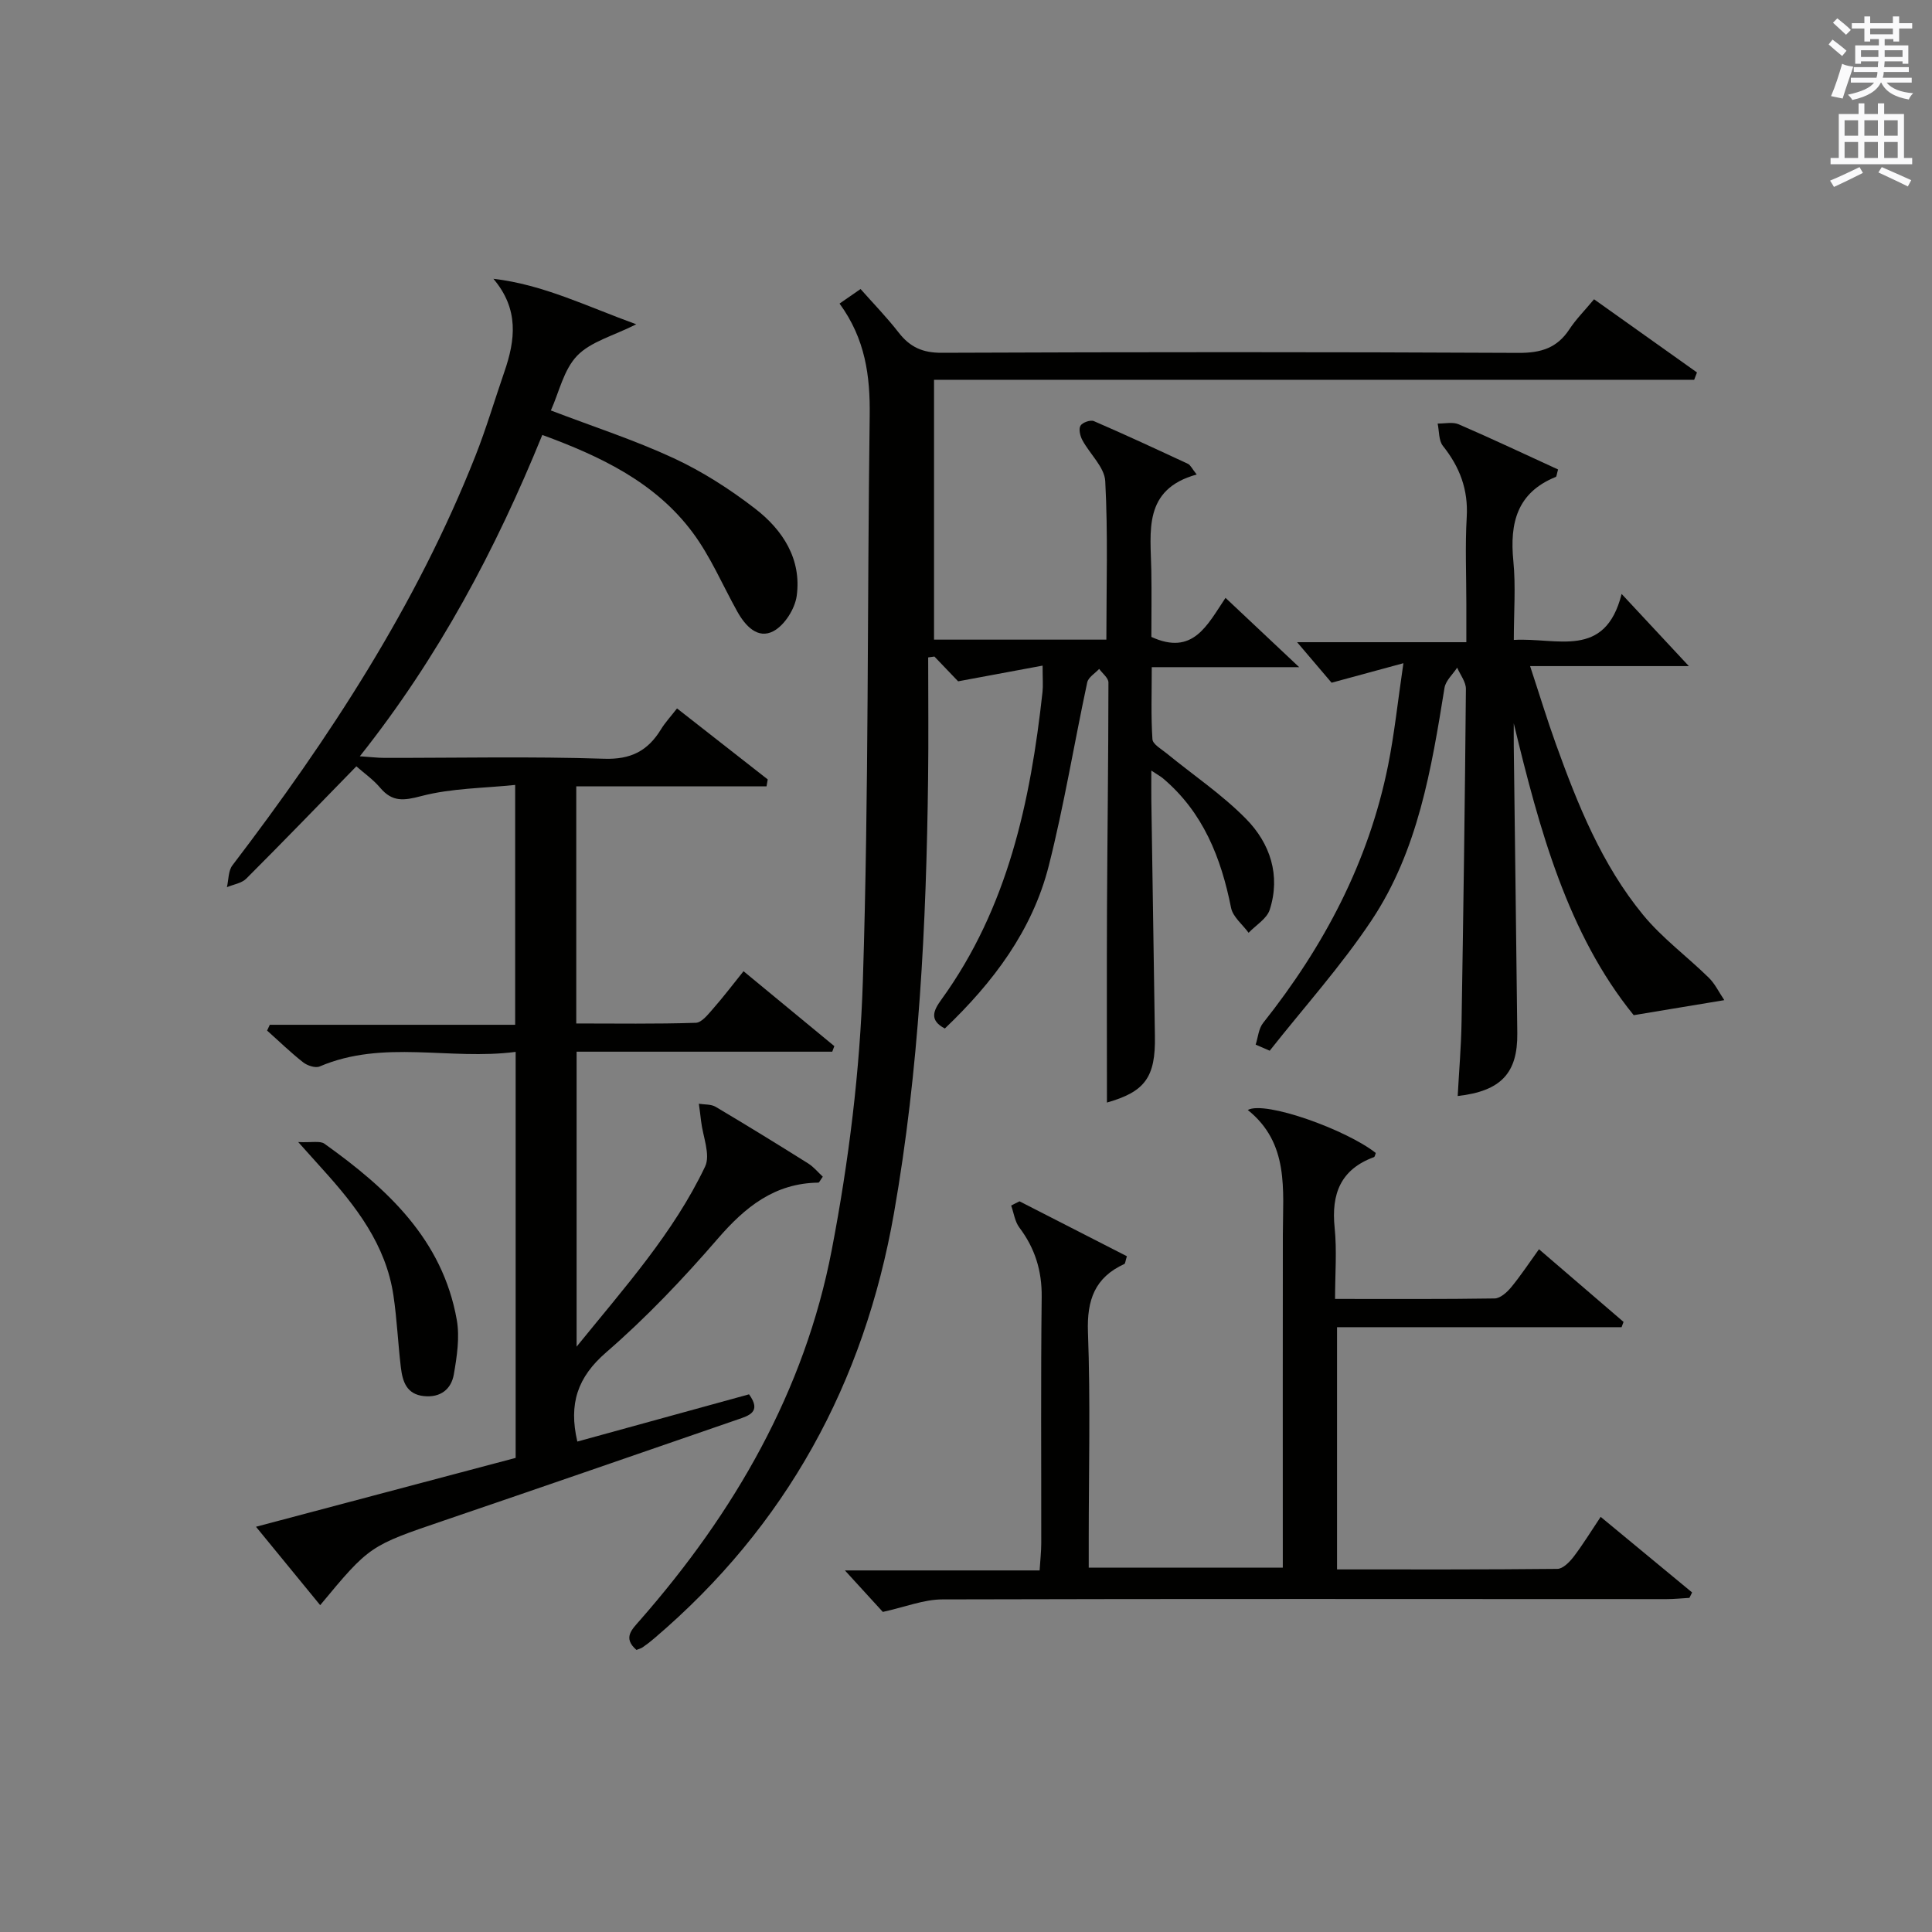
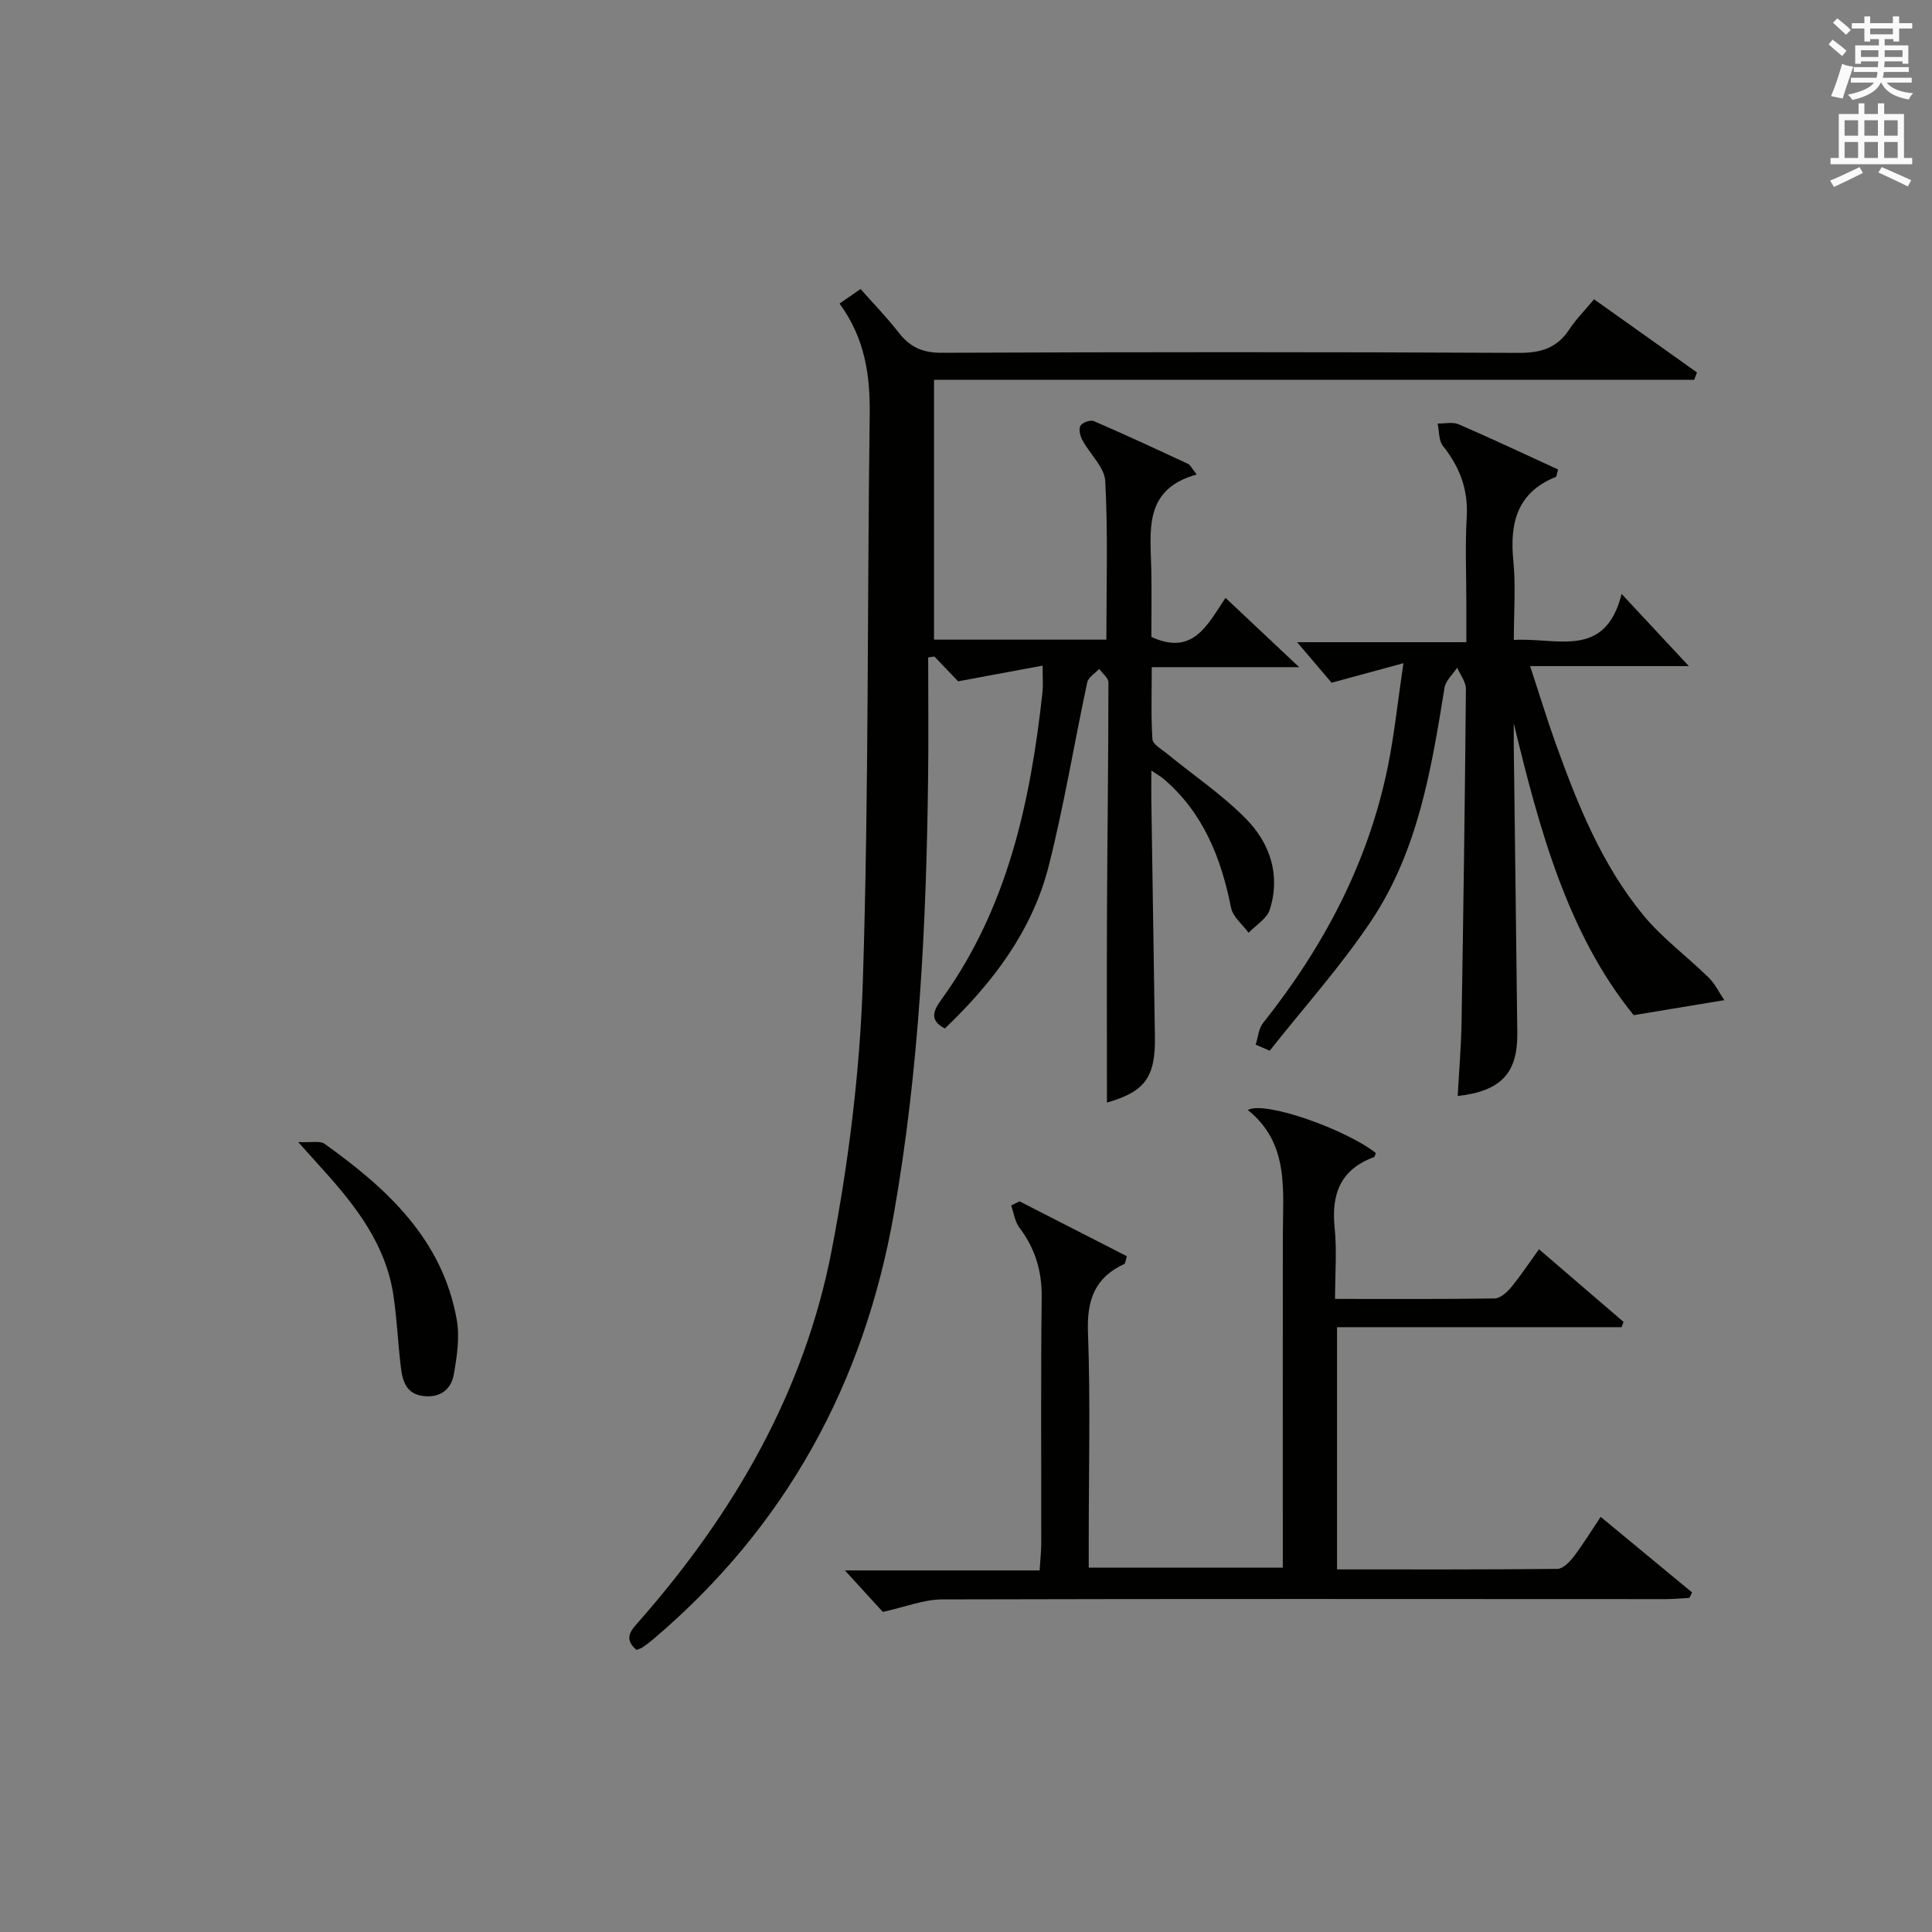
<svg xmlns="http://www.w3.org/2000/svg" version="1.1" id="漢-ZDIC-典" x="0px" y="0px" viewBox="0 0 400 400" style="enable-background:new 0 0 400 400;" xml:space="preserve">
  <rect x="0" y="0" width="400" height="400" fill="#808080" stroke="none" />
  <style type="text/css">
	.st1{fill:#010100;}
	.st2{fill:#fafafb;}
</style>
  <g>
    <path class="st1" d="M229.18,228.27c0-13.19-0.05-26.61,0.01-40.03c0.08-15.65,0.29-31.3,0.3-46.94c0-0.94-1.25-1.88-1.92-2.81   c-0.85,0.92-2.24,1.73-2.47,2.79c-2.71,12.64-4.79,25.44-7.96,37.96c-3.4,13.42-11.54,24.18-21.52,33.7   c-3.31-1.73-2.35-3.74-0.71-6c13.74-18.99,18.44-40.97,20.93-63.67c0.14-1.31,0.02-2.64,0.02-5.46   c-5.79,1.08-11.23,2.09-17.49,3.25c-1.06-1.11-2.99-3.12-4.91-5.13c-0.43,0.06-0.86,0.12-1.29,0.18c0,8.39,0.09,16.78-0.02,25.17   c-0.37,30.11-1.84,60.15-7.06,89.88c-6.17,35.19-22.31,64.78-49.64,88.05c-0.76,0.65-1.55,1.27-2.37,1.83   c-0.39,0.27-0.9,0.39-1.31,0.56c-2.88-2.5-0.95-4.22,0.74-6.16c19.53-22.28,34.07-47.41,39.69-76.63   c3.53-18.36,5.86-37.16,6.45-55.84c1.24-38.94,0.89-77.93,1.41-116.9c0.11-8.19-0.88-15.88-6.24-23.22   c1.34-0.92,2.56-1.77,4.35-3.01c2.54,2.88,5.41,5.82,7.91,9.04c2.33,2.99,4.95,4.18,8.88,4.16c39.82-0.16,79.65-0.18,119.47,0.02   c4.62,0.02,7.95-1.01,10.49-4.88c1.35-2.06,3.13-3.84,5.11-6.22c7.24,5.15,14.27,10.15,21.31,15.15c-0.19,0.51-0.39,1.01-0.58,1.52   c-52.33,0-104.66,0-157.38,0c0,18.26,0,35.83,0,53.8c11.73,0,23.61,0,35.68,0c0-10.97,0.35-21.91-0.23-32.8   c-0.15-2.91-3.2-5.63-4.75-8.53c-0.46-0.86-0.79-2.29-0.37-2.97c0.4-0.67,2.06-1.25,2.77-0.94c6.55,2.83,13.02,5.84,19.49,8.85   c0.5,0.24,0.79,0.94,1.79,2.2c-11.19,3.09-9.53,11.82-9.39,19.95c0.08,4.64,0.01,9.27,0.01,13.68c8.62,3.94,11.53-2.4,15.35-8.09   c4.89,4.6,9.55,8.98,15.25,14.35c-10.78,0-20.27,0-30.52,0c0,5.42-0.18,10.19,0.14,14.92c0.07,1.05,1.87,2.05,2.97,2.95   c5.51,4.51,11.5,8.53,16.45,13.58c4.94,5.04,7.16,11.65,4.86,18.78c-0.6,1.86-2.87,3.19-4.37,4.76c-1.25-1.71-3.25-3.28-3.63-5.16   c-2.07-10.38-5.78-19.78-14.1-26.81c-0.48-0.4-1.04-0.7-2.41-1.61c0,2.49-0.02,4.25,0,6c0.24,16.31,0.49,32.62,0.74,48.93   C239.28,223.09,237,226.05,229.18,228.27z" />
-     <path class="st1" d="M158.7,162.81c-13.03,0-26.06,0-39.39,0c0,16.58,0,32.49,0,49.09c8.23,0,16.5,0.13,24.75-0.14   c1.24-0.04,2.57-1.78,3.61-2.96c2.07-2.35,3.96-4.85,6.27-7.72c6.42,5.29,12.61,10.4,18.8,15.51c-0.14,0.38-0.29,0.76-0.43,1.15   c-17.52,0-35.04,0-52.93,0c0,20.44,0,40.29,0,61.07c9.97-12.3,20.07-23.56,26.6-37.28c1.17-2.45-0.47-6.25-0.83-9.42   c-0.13-1.2-0.3-2.39-0.46-3.59c1.17,0.19,2.52,0.07,3.47,0.63c6.44,3.82,12.81,7.74,19.15,11.72c1.17,0.73,2.08,1.87,3.04,2.75   c-0.55,0.76-0.73,1.22-0.91,1.23c-9.07,0.12-15.15,5.03-20.85,11.63c-7.18,8.3-14.81,16.34-23.09,23.51   c-5.92,5.13-7.8,10.62-5.97,18.47c11.78-3.24,23.66-6.51,35.55-9.78c2.65,3.65-0.02,4.41-2.38,5.22   c-20.26,6.99-40.5,14-60.79,20.91c-15.35,5.23-15.37,5.17-25.62,17.52c-4.33-5.29-8.61-10.51-13.29-16.23   c18.3-4.85,36.04-9.56,53.76-14.26c0-28.01,0-55.62,0-84.06c-13.66,1.79-27.37-2.62-40.58,3.02c-0.88,0.38-2.55-0.18-3.41-0.85   c-2.61-2.05-4.99-4.37-7.47-6.58c0.19-0.4,0.37-0.8,0.56-1.2c16.83,0,33.65,0,50.8,0c0-16.53,0-32.45,0-49.66   c-6.51,0.68-13.17,0.67-19.4,2.3c-3.69,0.97-6.02,1.27-8.54-1.7c-1.48-1.75-3.43-3.11-4.94-4.45   c-7.64,7.83-15.15,15.61-22.79,23.25c-0.96,0.96-2.65,1.2-4.01,1.77c0.36-1.52,0.27-3.39,1.14-4.52   c20.05-26.3,38.06-53.8,50.29-84.72c2.26-5.71,4-11.63,6.01-17.45c2.28-6.59,3.07-12.98-2.27-19.27   c10.31,1.19,19.34,5.71,29.58,9.42c-4.78,2.41-9.42,3.58-12.24,6.51c-2.79,2.9-3.74,7.56-5.44,11.33   c8.78,3.36,17.32,6.12,25.4,9.87c5.97,2.77,11.66,6.42,16.88,10.45c5.73,4.41,9.66,10.46,8.62,18.07c-0.37,2.68-2.5,6.07-4.81,7.3   c-3.25,1.73-5.83-1.08-7.49-4.05c-3.06-5.49-5.54-11.4-9.26-16.39c-7.72-10.36-18.96-15.72-31.11-20.18   c-9.66,23.73-21.45,45.96-37.78,66.53c2.28,0.15,3.68,0.33,5.08,0.33c15.17,0.02,30.34-0.32,45.49,0.18   c5.58,0.19,9.06-1.65,11.78-6.09c0.85-1.4,2-2.62,3.32-4.33c6.38,5,12.58,9.85,18.78,14.7   C158.88,161.86,158.79,162.34,158.7,162.81z" />
    <path class="st1" d="M211.08,248.72c7.45,3.81,14.89,7.62,22.23,11.37c-0.32,1.02-0.33,1.51-0.52,1.6c-6.12,2.8-7.78,7.46-7.54,14.11   c0.53,14.31,0.16,28.66,0.16,42.99c0,1.8,0,3.61,0,5.78c13.49,0,26.52,0,40.18,0c0-2.07,0-4.03,0-5.98c0-21-0.02-41.99,0.01-62.99   c0.01-9.29,1.35-18.89-7.26-25.79c3.56-1.98,20.4,4.08,26.5,8.9c-0.12,0.3-0.18,0.78-0.38,0.86c-6.91,2.54-8.85,7.62-8.14,14.59   c0.49,4.74,0.09,9.57,0.09,14.77c11.45,0,22.25,0.07,33.04-0.1c1.16-0.02,2.54-1.26,3.4-2.29c1.99-2.41,3.71-5.03,5.78-7.9   c6,5.16,11.75,10.1,17.51,15.05c-0.14,0.36-0.28,0.72-0.41,1.09c-19.5,0-39,0-58.91,0c0,16.96,0,33.34,0,50.15   c15.36,0,30.49,0.05,45.62-0.11c1.13-0.01,2.5-1.4,3.33-2.47c1.91-2.5,3.56-5.2,5.63-8.3c6.46,5.34,12.7,10.5,18.93,15.65   c-0.18,0.37-0.36,0.75-0.55,1.12c-1.58,0.09-3.16,0.26-4.73,0.26c-49.99-0.01-99.98-0.08-149.97,0.06   c-3.81,0.01-7.62,1.56-12.3,2.59c-1.9-2.07-4.52-4.95-7.85-8.59c13.95,0,26.84,0,40.31,0c0.13-2.14,0.34-3.88,0.34-5.62   c0.02-17-0.11-34,0.09-50.99c0.06-5.45-1.39-10.09-4.63-14.39c-0.93-1.24-1.14-3.01-1.69-4.54   C209.92,249.29,210.5,249.01,211.08,248.72z" />
    <path class="st1" d="M259.97,216.28c0.49-1.5,0.61-3.31,1.53-4.47c12.6-15.86,21.86-33.34,25.88-53.31c1.3-6.45,1.98-13.03,3.18-21.19   c-5.63,1.53-9.93,2.7-14.87,4.04c-1.76-2.07-4.12-4.83-7.14-8.39c11.85,0,22.98,0,35.04,0c0-3.1,0-5.51,0-7.92   c0-6-0.27-12.01,0.08-17.99c0.33-5.7-1.45-10.37-4.93-14.73c-0.89-1.12-0.76-3.06-1.09-4.63c1.46,0.03,3.11-0.38,4.36,0.16   c6.95,3.01,13.79,6.24,20.57,9.35c-0.28,0.97-0.29,1.47-0.47,1.54c-8.02,3.24-9.56,9.53-8.79,17.38c0.52,5.23,0.1,10.55,0.1,16.37   c8.96-0.54,18.89,4.08,22.32-9.52c5.14,5.52,9.4,10.09,13.92,14.94c-10.57,0-21.24,0-32.87,0c1.95,5.91,3.51,11.06,5.33,16.11   c4.52,12.56,9.5,24.97,18.05,35.38c3.95,4.82,9.13,8.62,13.61,13.02c1.29,1.26,2.1,3,3.22,4.65c-6.52,1.08-11.98,1.99-18.76,3.11   c-13.65-16.8-19.51-38.37-24.83-60.42c0,1.57-0.02,3.15,0,4.72c0.24,19.81,0.51,39.62,0.73,59.44c0.09,8.24-3.35,11.98-12.34,13   c0.28-5.18,0.72-10.26,0.8-15.35c0.38-22.98,0.7-45.95,0.9-68.93c0.01-1.47-1.18-2.94-1.81-4.41c-0.9,1.39-2.38,2.68-2.62,4.18   c-2.71,16.79-5.48,33.68-15.1,48.13c-6.31,9.48-14.01,18.03-21.09,27C261.91,217.12,260.94,216.7,259.97,216.28z" />
    <path class="st1" d="M61.74,236.45c2.8,0.14,4.52-0.31,5.44,0.35c12.96,9.26,24.44,19.79,27.39,36.46c0.64,3.63,0.03,7.59-0.61,11.29   c-0.53,3.06-2.75,4.85-6.17,4.5c-3.65-0.36-4.45-3.07-4.8-5.97c-0.59-4.94-0.8-9.93-1.53-14.85c-1.56-10.53-7.78-18.53-14.65-26.13   C65.49,240.65,64.18,239.17,61.74,236.45z" />
    <path class="st2" d="M378.6,9.2l0.8-1c0.9,0.7,1.9,1.4,2.9,2.3l-0.9,1.1C380.3,10.7,379.4,9.9,378.6,9.2z M379.1,19.9   c0.9-2.1,1.6-4.3,2.3-6.7c0.4,0.2,0.8,0.4,2.3,0.6c-0.7,2.1-1.5,4.3-2.2,6.6L379.1,19.9z M379.5,4.7l0.9-0.9c1,0.8,2,1.6,2.8,2.4   l-1,1C381.2,6.3,380.3,5.4,379.5,4.7z M392,3.4h1.2v1.4h2.7v1.1h-2.7v2.7H392V8.1h-1.8v1.3h4.9v3.8h-1.2v-0.5h-3.7   c0,0.4-0.1,0.9-0.1,1.2h5.1v1H390c0,0.5-0.1,0.9-0.2,1.2h6v1h-5.2c1.1,1.3,2.9,2,5.5,2.2c-0.4,0.4-0.7,0.8-0.9,1.3   c-2.9-0.5-4.8-1.6-5.7-3.5h-0.1c-0.8,1.7-2.7,2.9-5.9,3.6c-0.2-0.4-0.6-0.8-0.9-1.1c2.8-0.6,4.6-1.4,5.4-2.5h-4.8v-1h5.3   c0.1-0.3,0.2-0.7,0.2-1.2h-4.9v-1h5c0-0.4,0-0.8,0.1-1.2h-3.6v0.5h-1.2V9.4h4.9V8.1h-1.8v0.5H386V5.9h-2.6V4.8h2.6V3.4h1.2v1.4h4.7   V3.4z M385.3,11.8h3.6c0-0.4,0-0.9,0-1.4h-3.6V11.8z M387.2,7.1h4.7V5.9h-4.7V7.1z M393.9,10.4h-3.7c0,0.5,0,1,0,1.4h3.7V10.4z" />
    <path class="st2" d="M384.7,21.4h1.3v2.2h2.8v-2.2h1.3v2.2h4.1v9.1h1.7V34h-16.9v-1.3h1.7v-9.1h4.1V21.4z M385,34.6l0.7,1.2   c-1.8,0.9-3.8,1.9-6,2.9c-0.2-0.4-0.5-0.8-0.8-1.3C381.3,36.4,383.3,35.4,385,34.6z M381.9,28.1h2.8v-3.2h-2.8V28.1z M381.9,32.7   h2.8v-3.3h-2.8V32.7z M386,28.1h2.8v-3.2H386V28.1z M386,32.7h2.8v-3.3H386V32.7z M389.6,34.6c2.1,0.9,4.1,1.8,6.1,2.7l-0.7,1.3   c-2.2-1.1-4.2-2-6.1-2.9L389.6,34.6z M392.9,24.9h-2.8v3.2h2.8V24.9z M390.1,32.7h2.8v-3.3h-2.8V32.7z" />
  </g>
</svg>